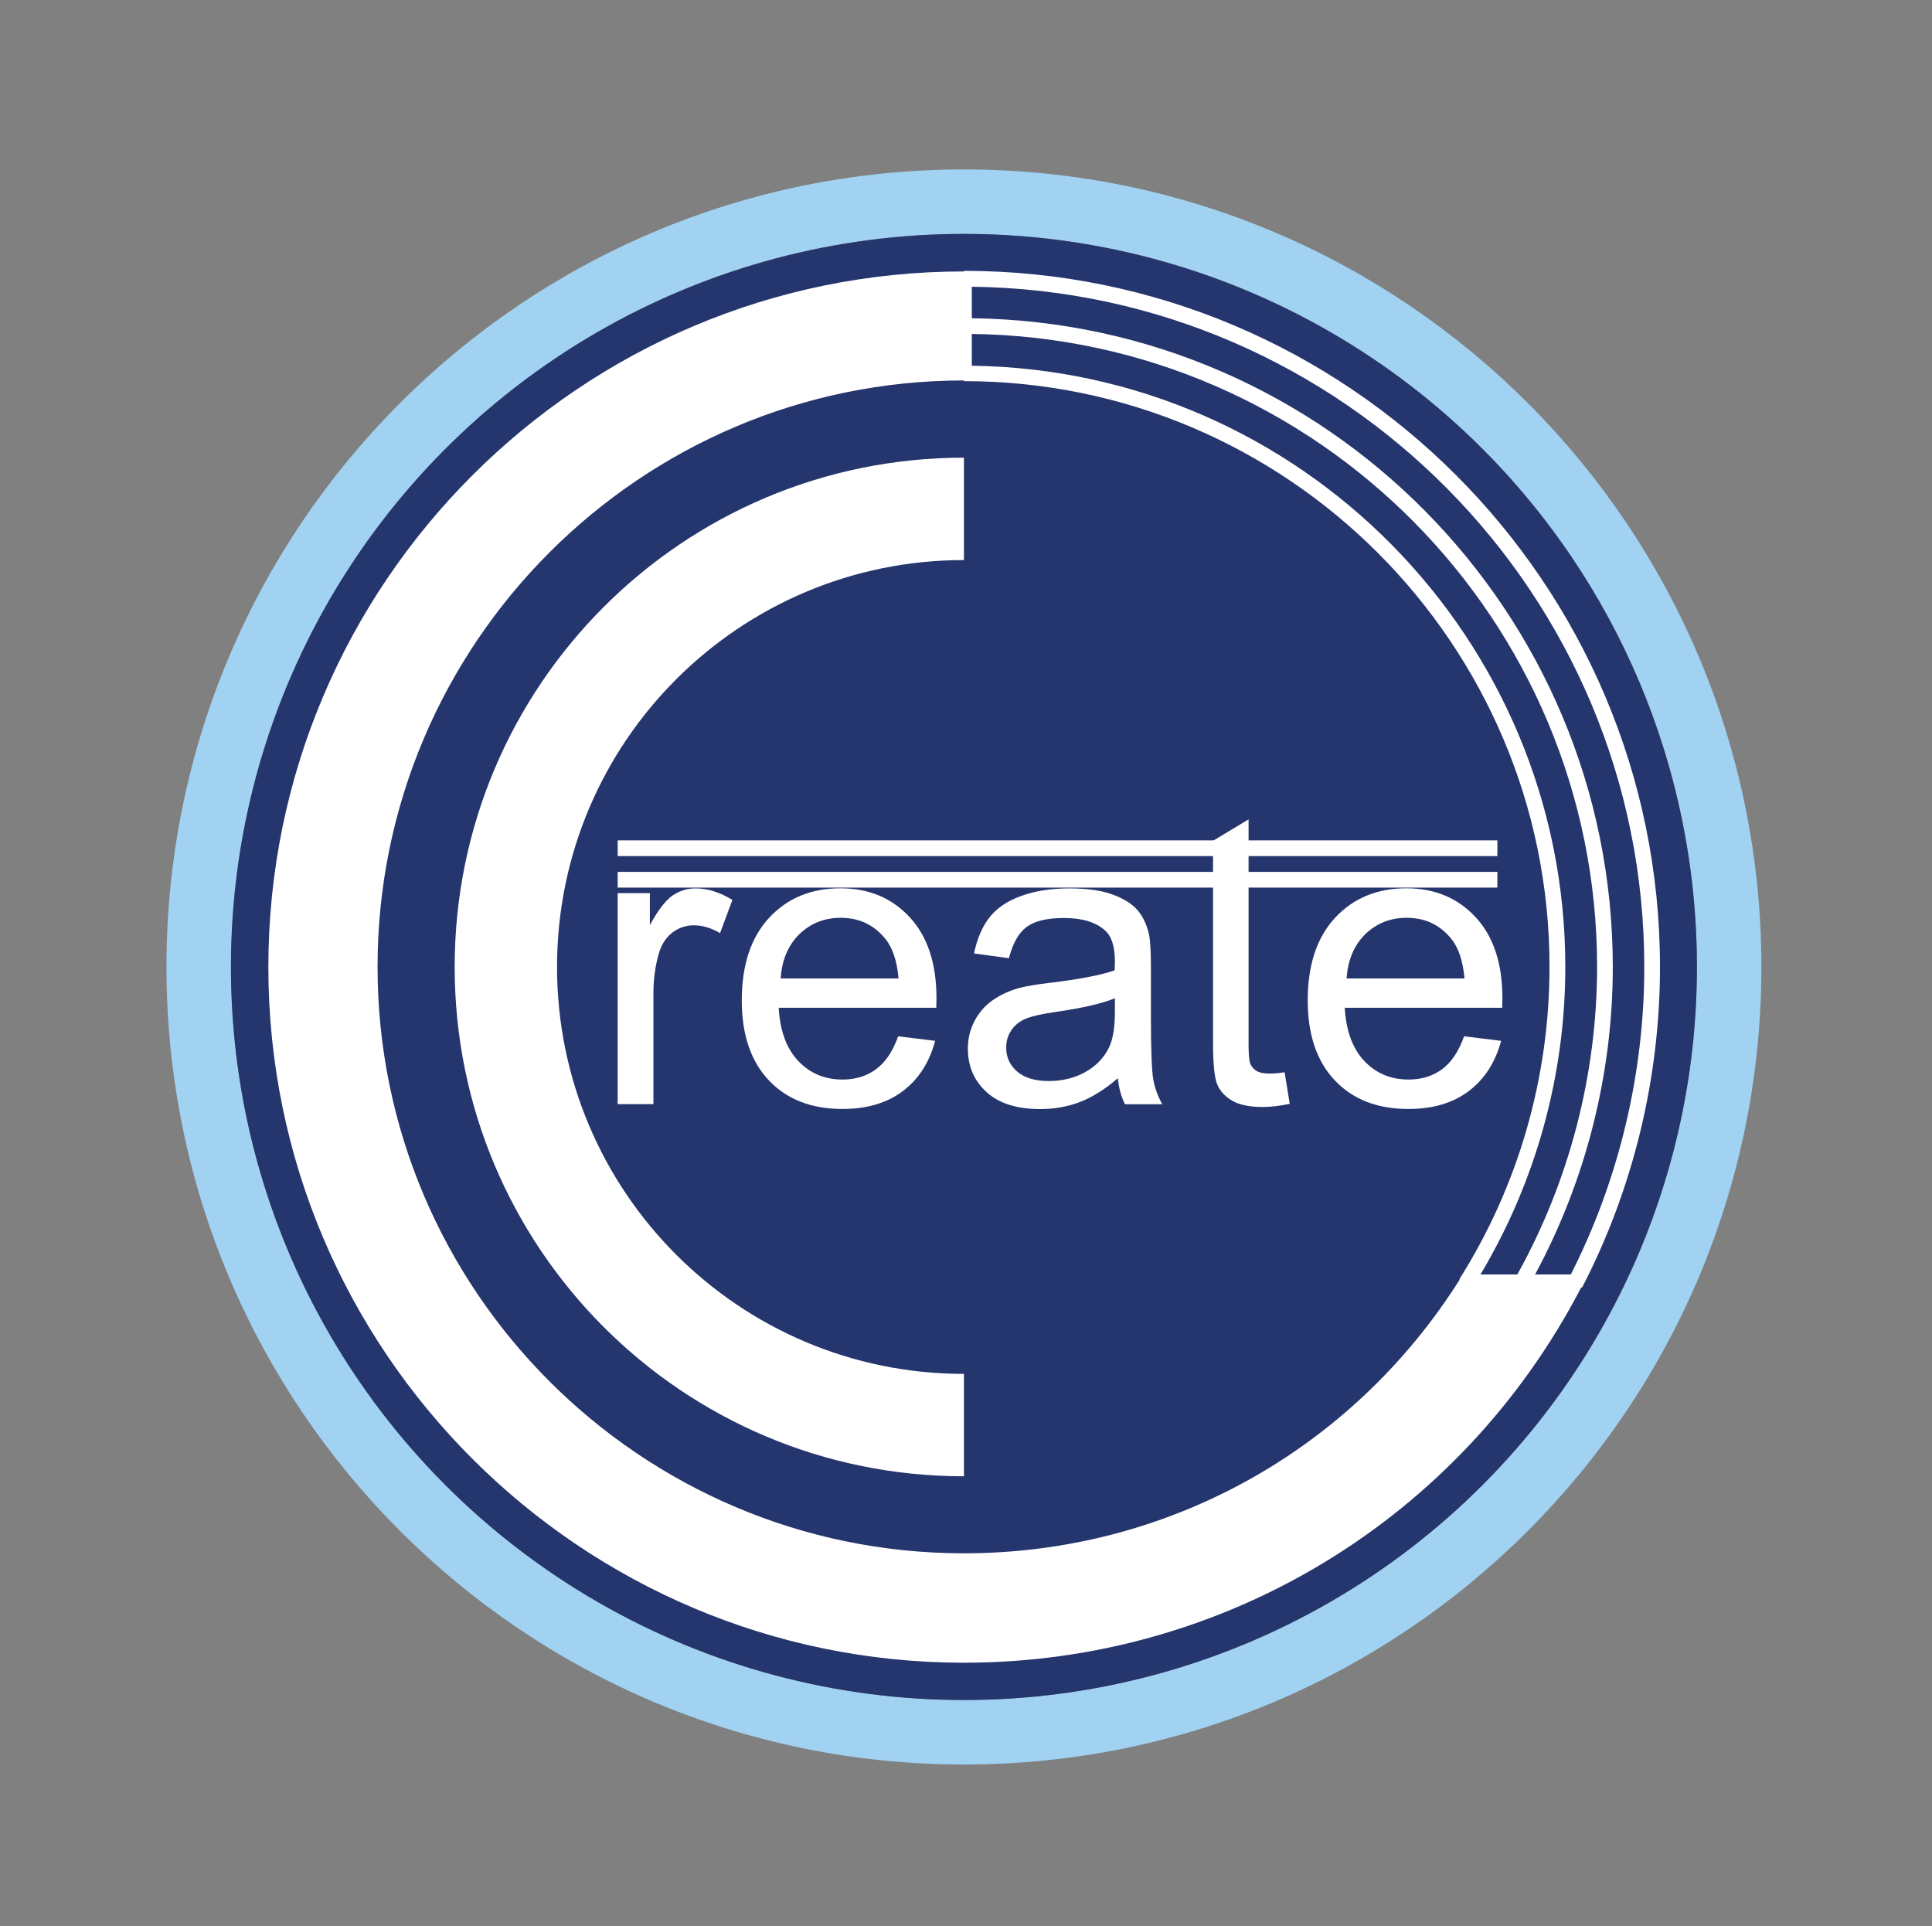
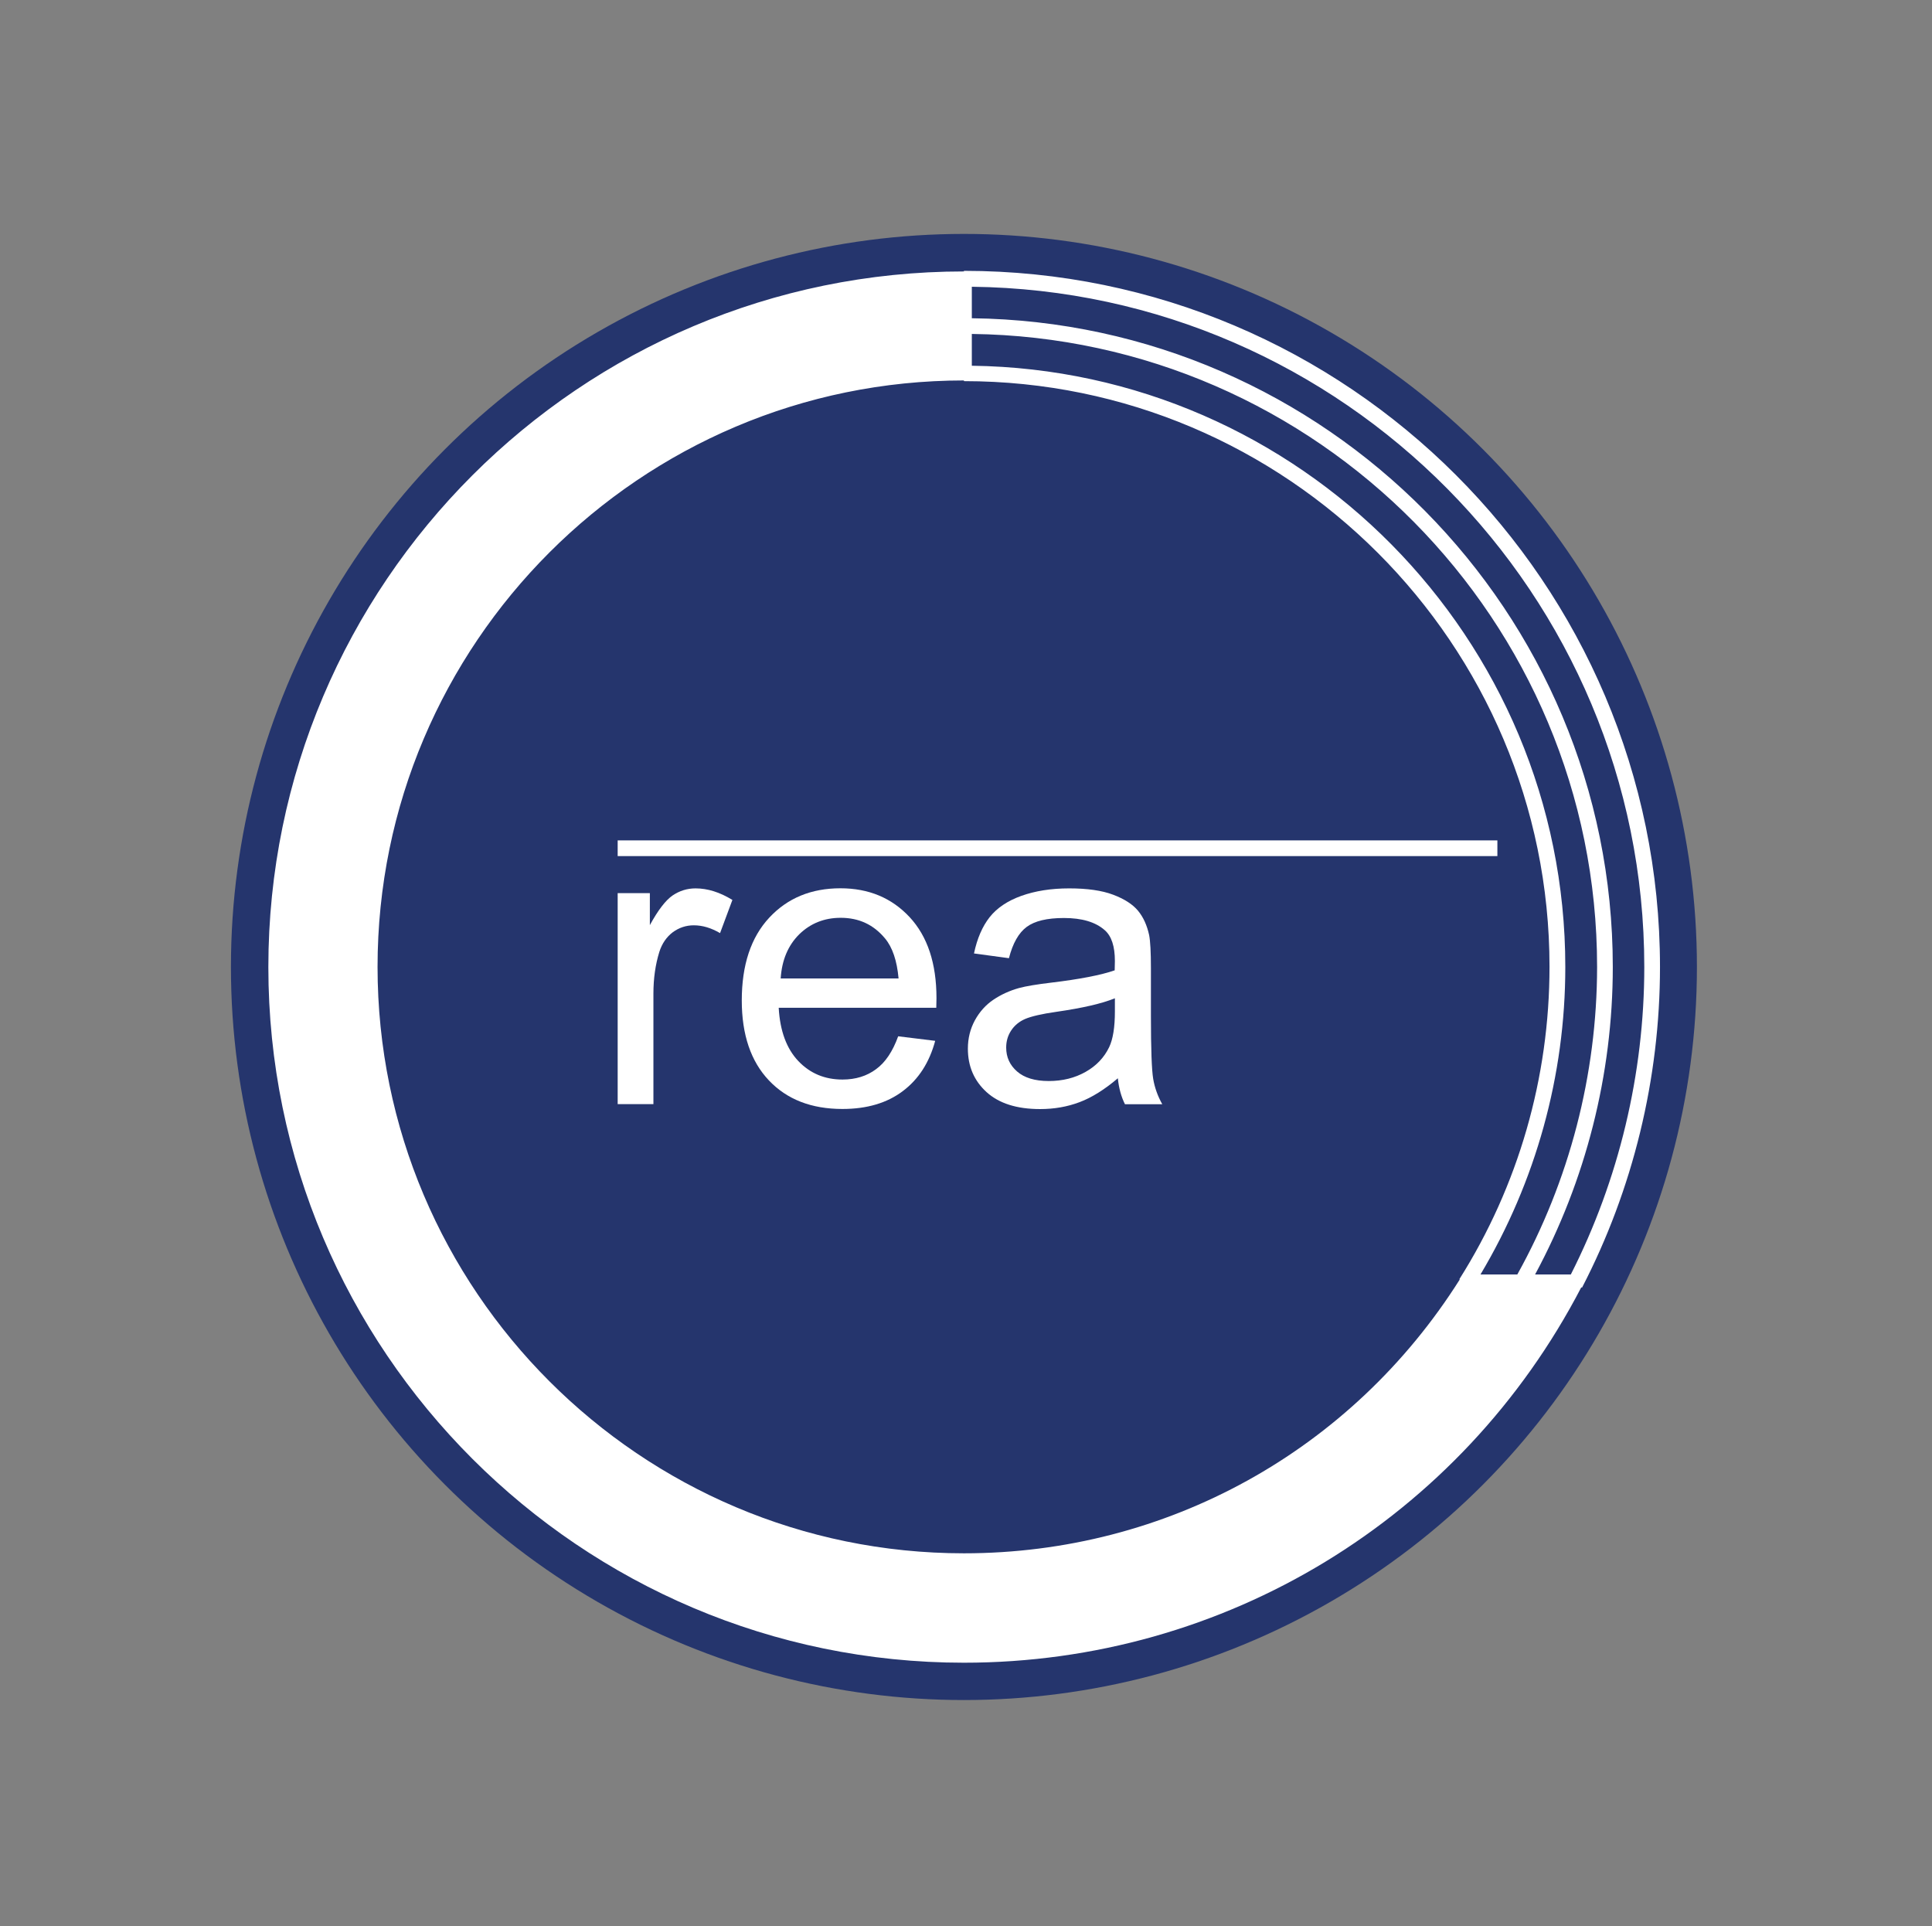
<svg xmlns="http://www.w3.org/2000/svg" id="Livello_1" x="0px" y="0px" viewBox="0 0 195.68 195.06" style="enable-background:new 0 0 195.68 195.06;" xml:space="preserve">
  <rect x="0" y="0" width="195.68" height="195.06" fill="#808080" stroke="none" />
  <style type="text/css">	.st0{fill:#A1D2F1;}	.st1{fill:#25356D;}	.st2{fill:#FFFFFF;}</style>
  <g>
-     <path class="st0" d="M97.63,17.16c-44.61,0-80.77,36.16-80.77,80.77s36.16,80.77,80.77,80.77c44.61,0,80.77-36.16,80.77-80.77   S142.23,17.16,97.63,17.16z M97.63,172.16c-41,0-74.23-33.24-74.23-74.23s33.24-74.24,74.23-74.24c41,0,74.24,33.24,74.24,74.24   S138.63,172.16,97.63,172.16z" />
    <circle class="st1" cx="97.63" cy="97.93" r="74.24" />
    <g>
      <path class="st2" d="M62.56,111.84V90.45h3.26v3.24c0.83-1.52,1.6-2.52,2.3-3c0.71-0.48,1.48-0.72,2.33-0.72    c1.22,0,2.46,0.39,3.73,1.17l-1.25,3.36c-0.89-0.52-1.77-0.79-2.66-0.79c-0.79,0-1.5,0.24-2.14,0.71    c-0.63,0.48-1.08,1.14-1.35,1.98c-0.4,1.29-0.6,2.7-0.6,4.23v11.19H62.56z" />
      <path class="st2" d="M90.97,104.95l3.75,0.46c-0.59,2.19-1.68,3.89-3.28,5.09c-1.6,1.21-3.64,1.81-6.12,1.81    c-3.13,0-5.61-0.96-7.44-2.89c-1.83-1.93-2.75-4.63-2.75-8.1c0-3.6,0.93-6.39,2.78-8.38c1.85-1.99,4.26-2.98,7.21-2.98    c2.86,0,5.19,0.97,7.01,2.92c1.81,1.95,2.72,4.68,2.72,8.21c0,0.22-0.01,0.54-0.02,0.97H78.87c0.13,2.35,0.8,4.15,1.99,5.4    c1.19,1.25,2.68,1.87,4.47,1.87c1.33,0,2.46-0.35,3.4-1.05C89.67,107.6,90.42,106.48,90.97,104.95z M79.07,99.09h11.94    c-0.16-1.8-0.62-3.15-1.37-4.05c-1.16-1.4-2.65-2.09-4.49-2.09c-1.66,0-3.06,0.56-4.2,1.67C79.82,95.74,79.19,97.23,79.07,99.09z" />
      <path class="st2" d="M113.22,109.2c-1.34,1.14-2.63,1.95-3.88,2.42c-1.24,0.47-2.57,0.7-4,0.7c-2.35,0-4.15-0.57-5.42-1.72    c-1.26-1.15-1.89-2.61-1.89-4.4c0-1.05,0.24-2,0.71-2.87c0.48-0.87,1.1-1.56,1.87-2.08c0.77-0.52,1.64-0.92,2.61-1.19    c0.71-0.19,1.79-0.37,3.22-0.54c2.93-0.35,5.08-0.77,6.46-1.25c0.01-0.5,0.02-0.81,0.02-0.95c0-1.48-0.34-2.52-1.03-3.12    c-0.93-0.82-2.3-1.23-4.13-1.23c-1.71,0-2.96,0.3-3.77,0.9c-0.81,0.6-1.41,1.65-1.8,3.17l-3.54-0.48    c0.32-1.52,0.85-2.74,1.59-3.68c0.74-0.93,1.81-1.65,3.2-2.15c1.4-0.5,3.01-0.76,4.85-0.76c1.83,0,3.31,0.21,4.45,0.64    c1.14,0.43,1.98,0.97,2.52,1.62c0.54,0.65,0.91,1.47,1.13,2.47c0.12,0.62,0.18,1.73,0.18,3.34v4.83c0,3.37,0.08,5.5,0.23,6.39    c0.15,0.89,0.46,1.75,0.92,2.57h-3.78C113.57,111.09,113.32,110.21,113.22,109.2z M112.92,101.1c-1.32,0.54-3.29,0.99-5.92,1.37    c-1.49,0.21-2.54,0.46-3.16,0.72c-0.62,0.27-1.09,0.66-1.43,1.18c-0.34,0.52-0.5,1.09-0.5,1.72c0,0.97,0.36,1.77,1.1,2.42    c0.73,0.64,1.8,0.97,3.21,0.97c1.4,0,2.64-0.31,3.72-0.92c1.09-0.61,1.89-1.45,2.4-2.51c0.39-0.82,0.58-2.03,0.58-3.62V101.1z" />
-       <path class="st2" d="M130.11,108.59l0.52,3.2c-1.02,0.21-1.93,0.32-2.74,0.32c-1.31,0-2.34-0.21-3.06-0.62    c-0.73-0.42-1.24-0.96-1.53-1.64c-0.3-0.68-0.44-2.1-0.44-4.28v-12.3v-2.82v-5.3l3.6-2.17v7.47v2.82v12.5    c0,1.03,0.06,1.7,0.19,1.99c0.13,0.29,0.34,0.53,0.62,0.7c0.29,0.17,0.7,0.26,1.24,0.26    C128.92,108.74,129.45,108.69,130.11,108.59z" />
-       <path class="st2" d="M148.29,104.95l3.75,0.46c-0.59,2.19-1.69,3.89-3.28,5.09c-1.6,1.21-3.64,1.81-6.12,1.81    c-3.13,0-5.61-0.96-7.44-2.89c-1.83-1.93-2.75-4.63-2.75-8.1c0-3.6,0.93-6.39,2.78-8.38c1.85-1.99,4.26-2.98,7.21-2.98    c2.86,0,5.19,0.97,7.01,2.92c1.81,1.95,2.72,4.68,2.72,8.21c0,0.22-0.01,0.54-0.02,0.97h-15.95c0.14,2.35,0.8,4.15,1.99,5.4    c1.19,1.25,2.69,1.87,4.47,1.87c1.33,0,2.46-0.35,3.4-1.05C147,107.6,147.74,106.48,148.29,104.95z M136.39,99.09h11.94    c-0.16-1.8-0.62-3.15-1.37-4.05c-1.15-1.4-2.65-2.09-4.49-2.09c-1.66,0-3.06,0.56-4.2,1.67    C137.14,95.74,136.51,97.23,136.39,99.09z" />
    </g>
-     <path class="st2" d="M97.63,139.14c-22.76,0-41.21-18.45-41.21-41.21s18.45-41.21,41.21-41.21V46.35   c-28.48,0-51.58,23.09-51.58,51.58s23.09,51.58,51.58,51.58V139.14z" />
    <path class="st2" d="M168.13,97.93c0-38.88-31.63-70.5-70.5-70.5v0.06c-38.85,0-70.45,31.6-70.45,70.45   c0,38.85,31.6,70.45,70.45,70.45c26.4,0,50.34-14.57,62.53-38.02l0.07,0.04C165.4,120.44,168.13,109.22,168.13,97.93z    M166.54,97.93c0,10.81-2.58,21.56-7.44,31.14h-3.62c5.13-9.52,7.87-20.25,7.87-31.14c0-35.97-29.05-65.27-64.92-65.7v-3.19   C136.05,29.47,166.54,60.2,166.54,97.93z M153.68,129.07h-3.73c5.6-9.4,8.59-20.12,8.59-31.14c0-33.32-26.89-60.46-60.11-60.89   v-3.22c34.99,0.43,63.33,29.01,63.33,64.11C161.75,108.84,158.95,119.59,153.68,129.07z M97.63,157.31   c-32.75,0-59.39-26.64-59.39-59.39s26.64-59.39,59.39-59.39v0.07c32.71,0,59.31,26.61,59.31,59.31c0,11.24-3.16,22.19-9.13,31.64   l0.04,0.03C136.88,146.95,118.13,157.31,97.63,157.31z" />
    <rect x="62.56" y="85.11" class="st2" width="89.1" height="1.59" />
-     <rect x="62.56" y="88.3" class="st2" width="89.1" height="1.59" />
  </g>
</svg>